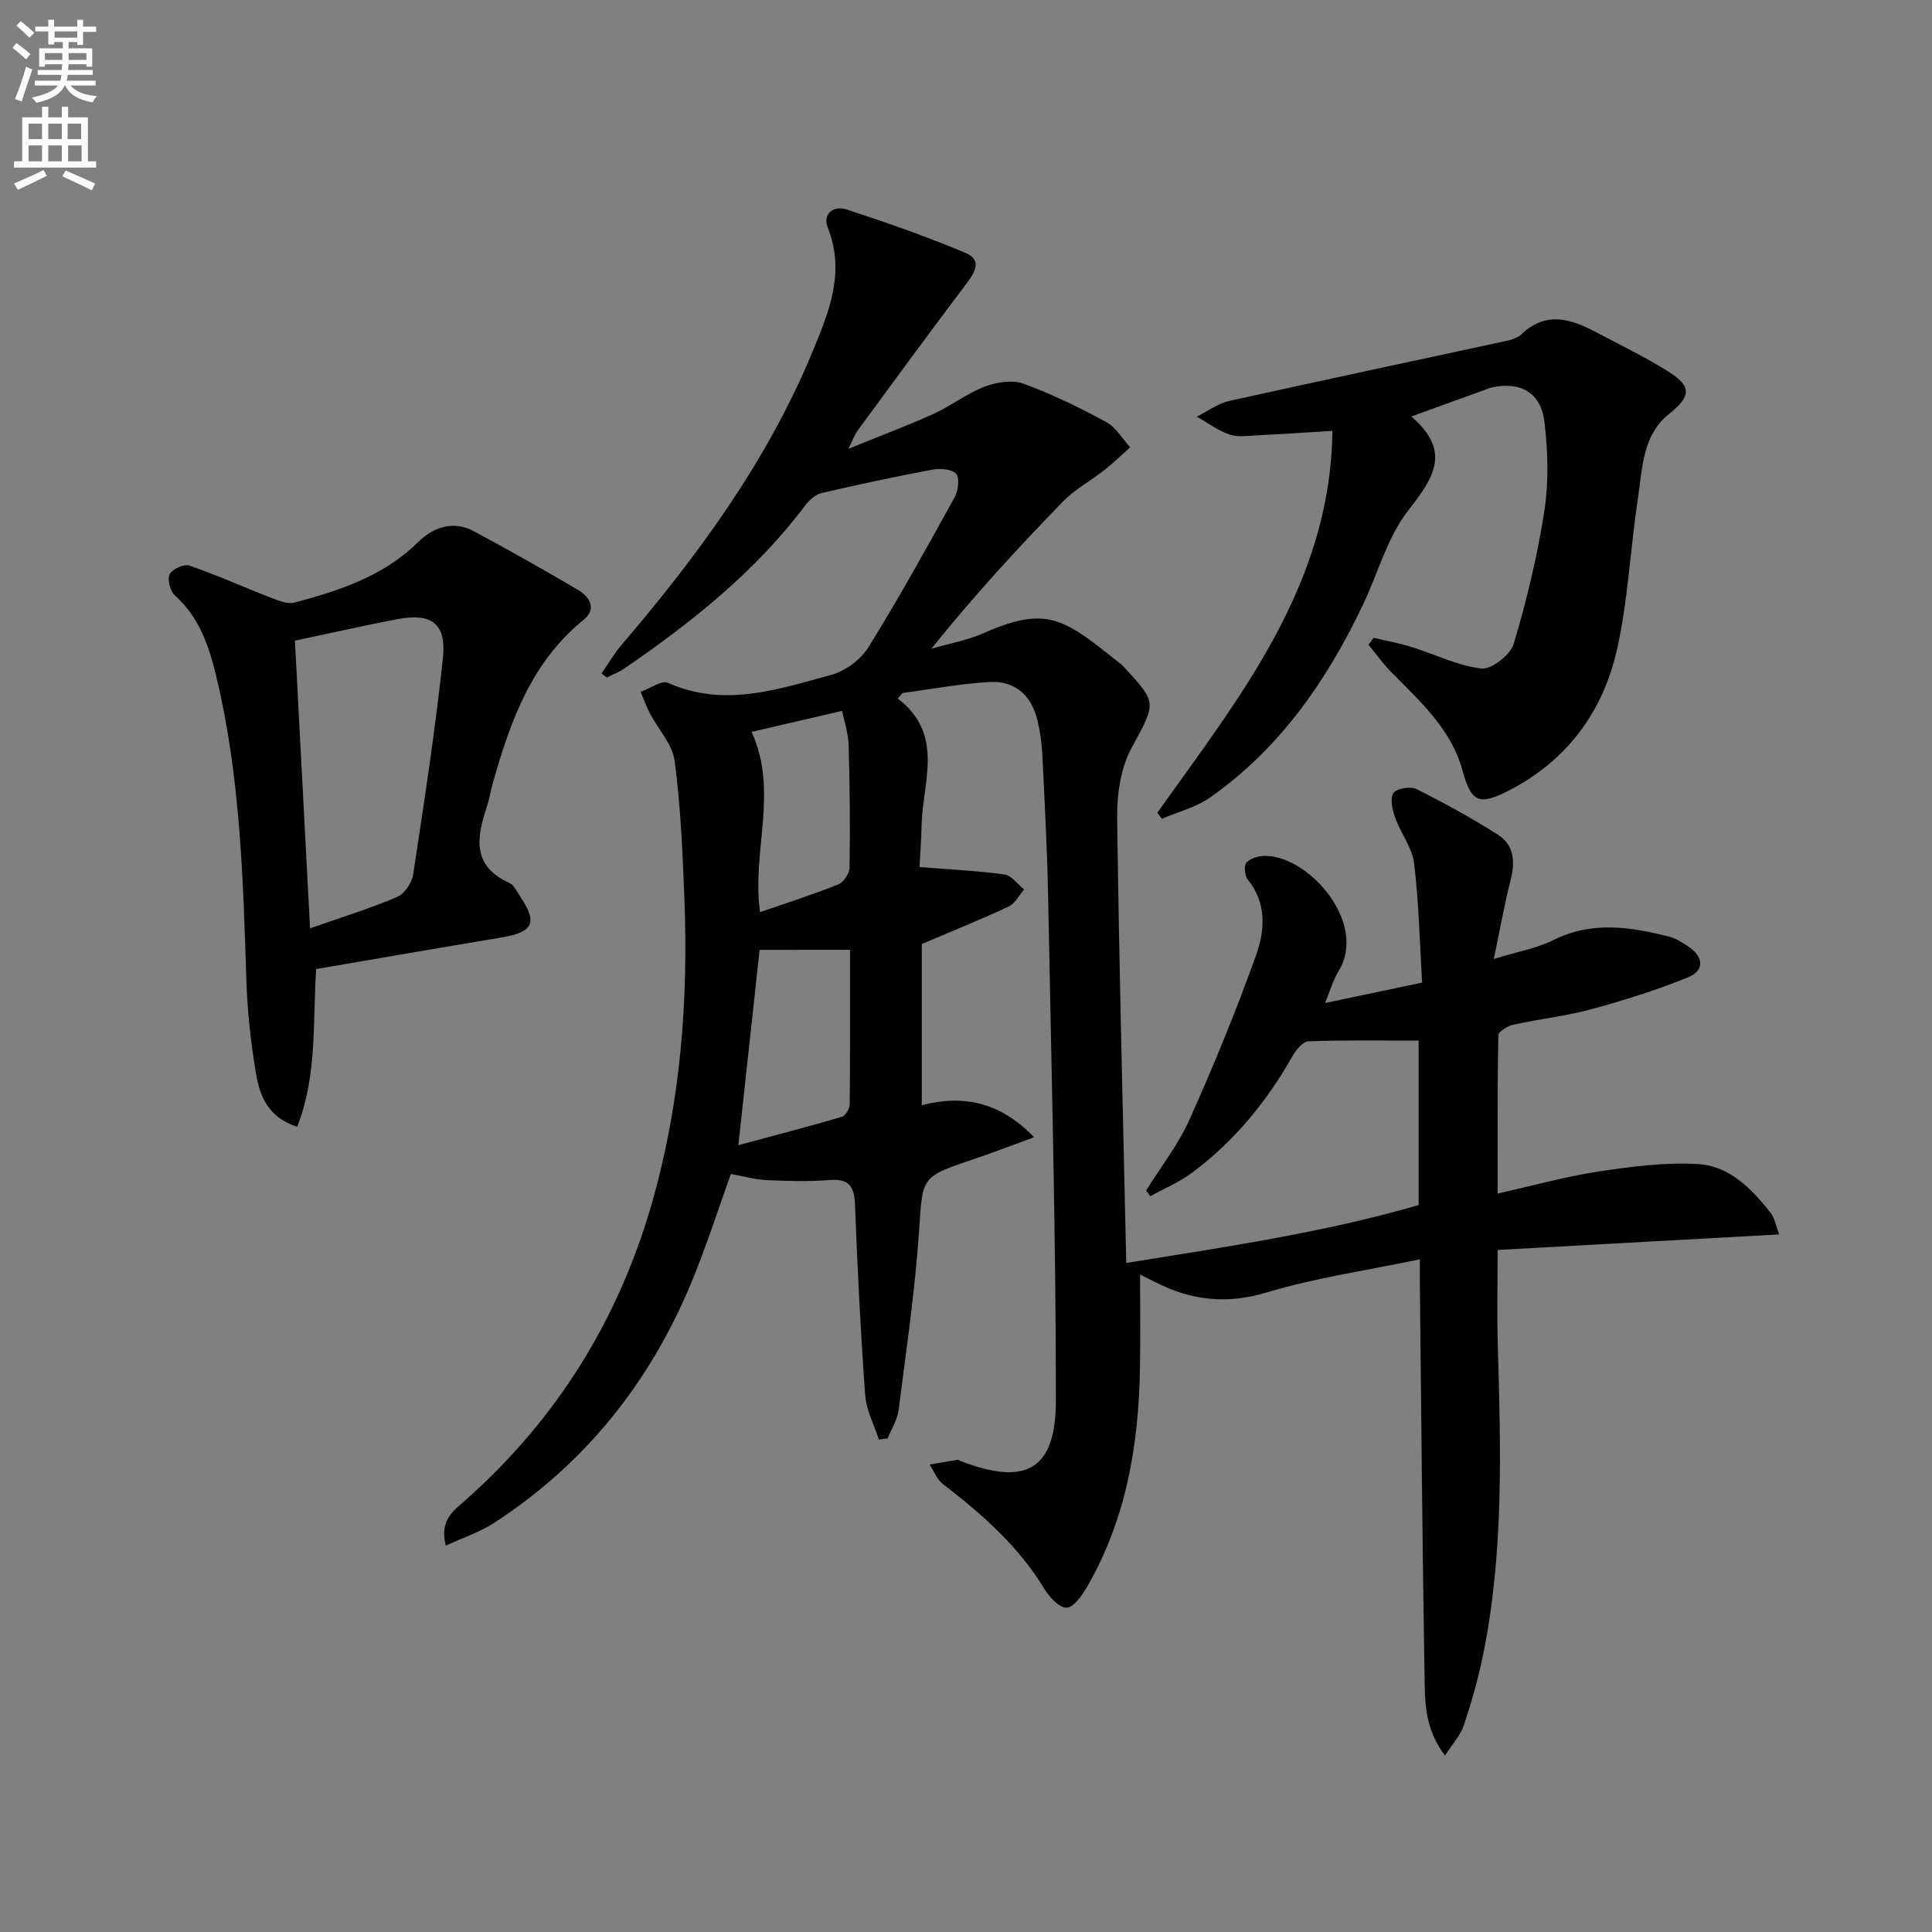
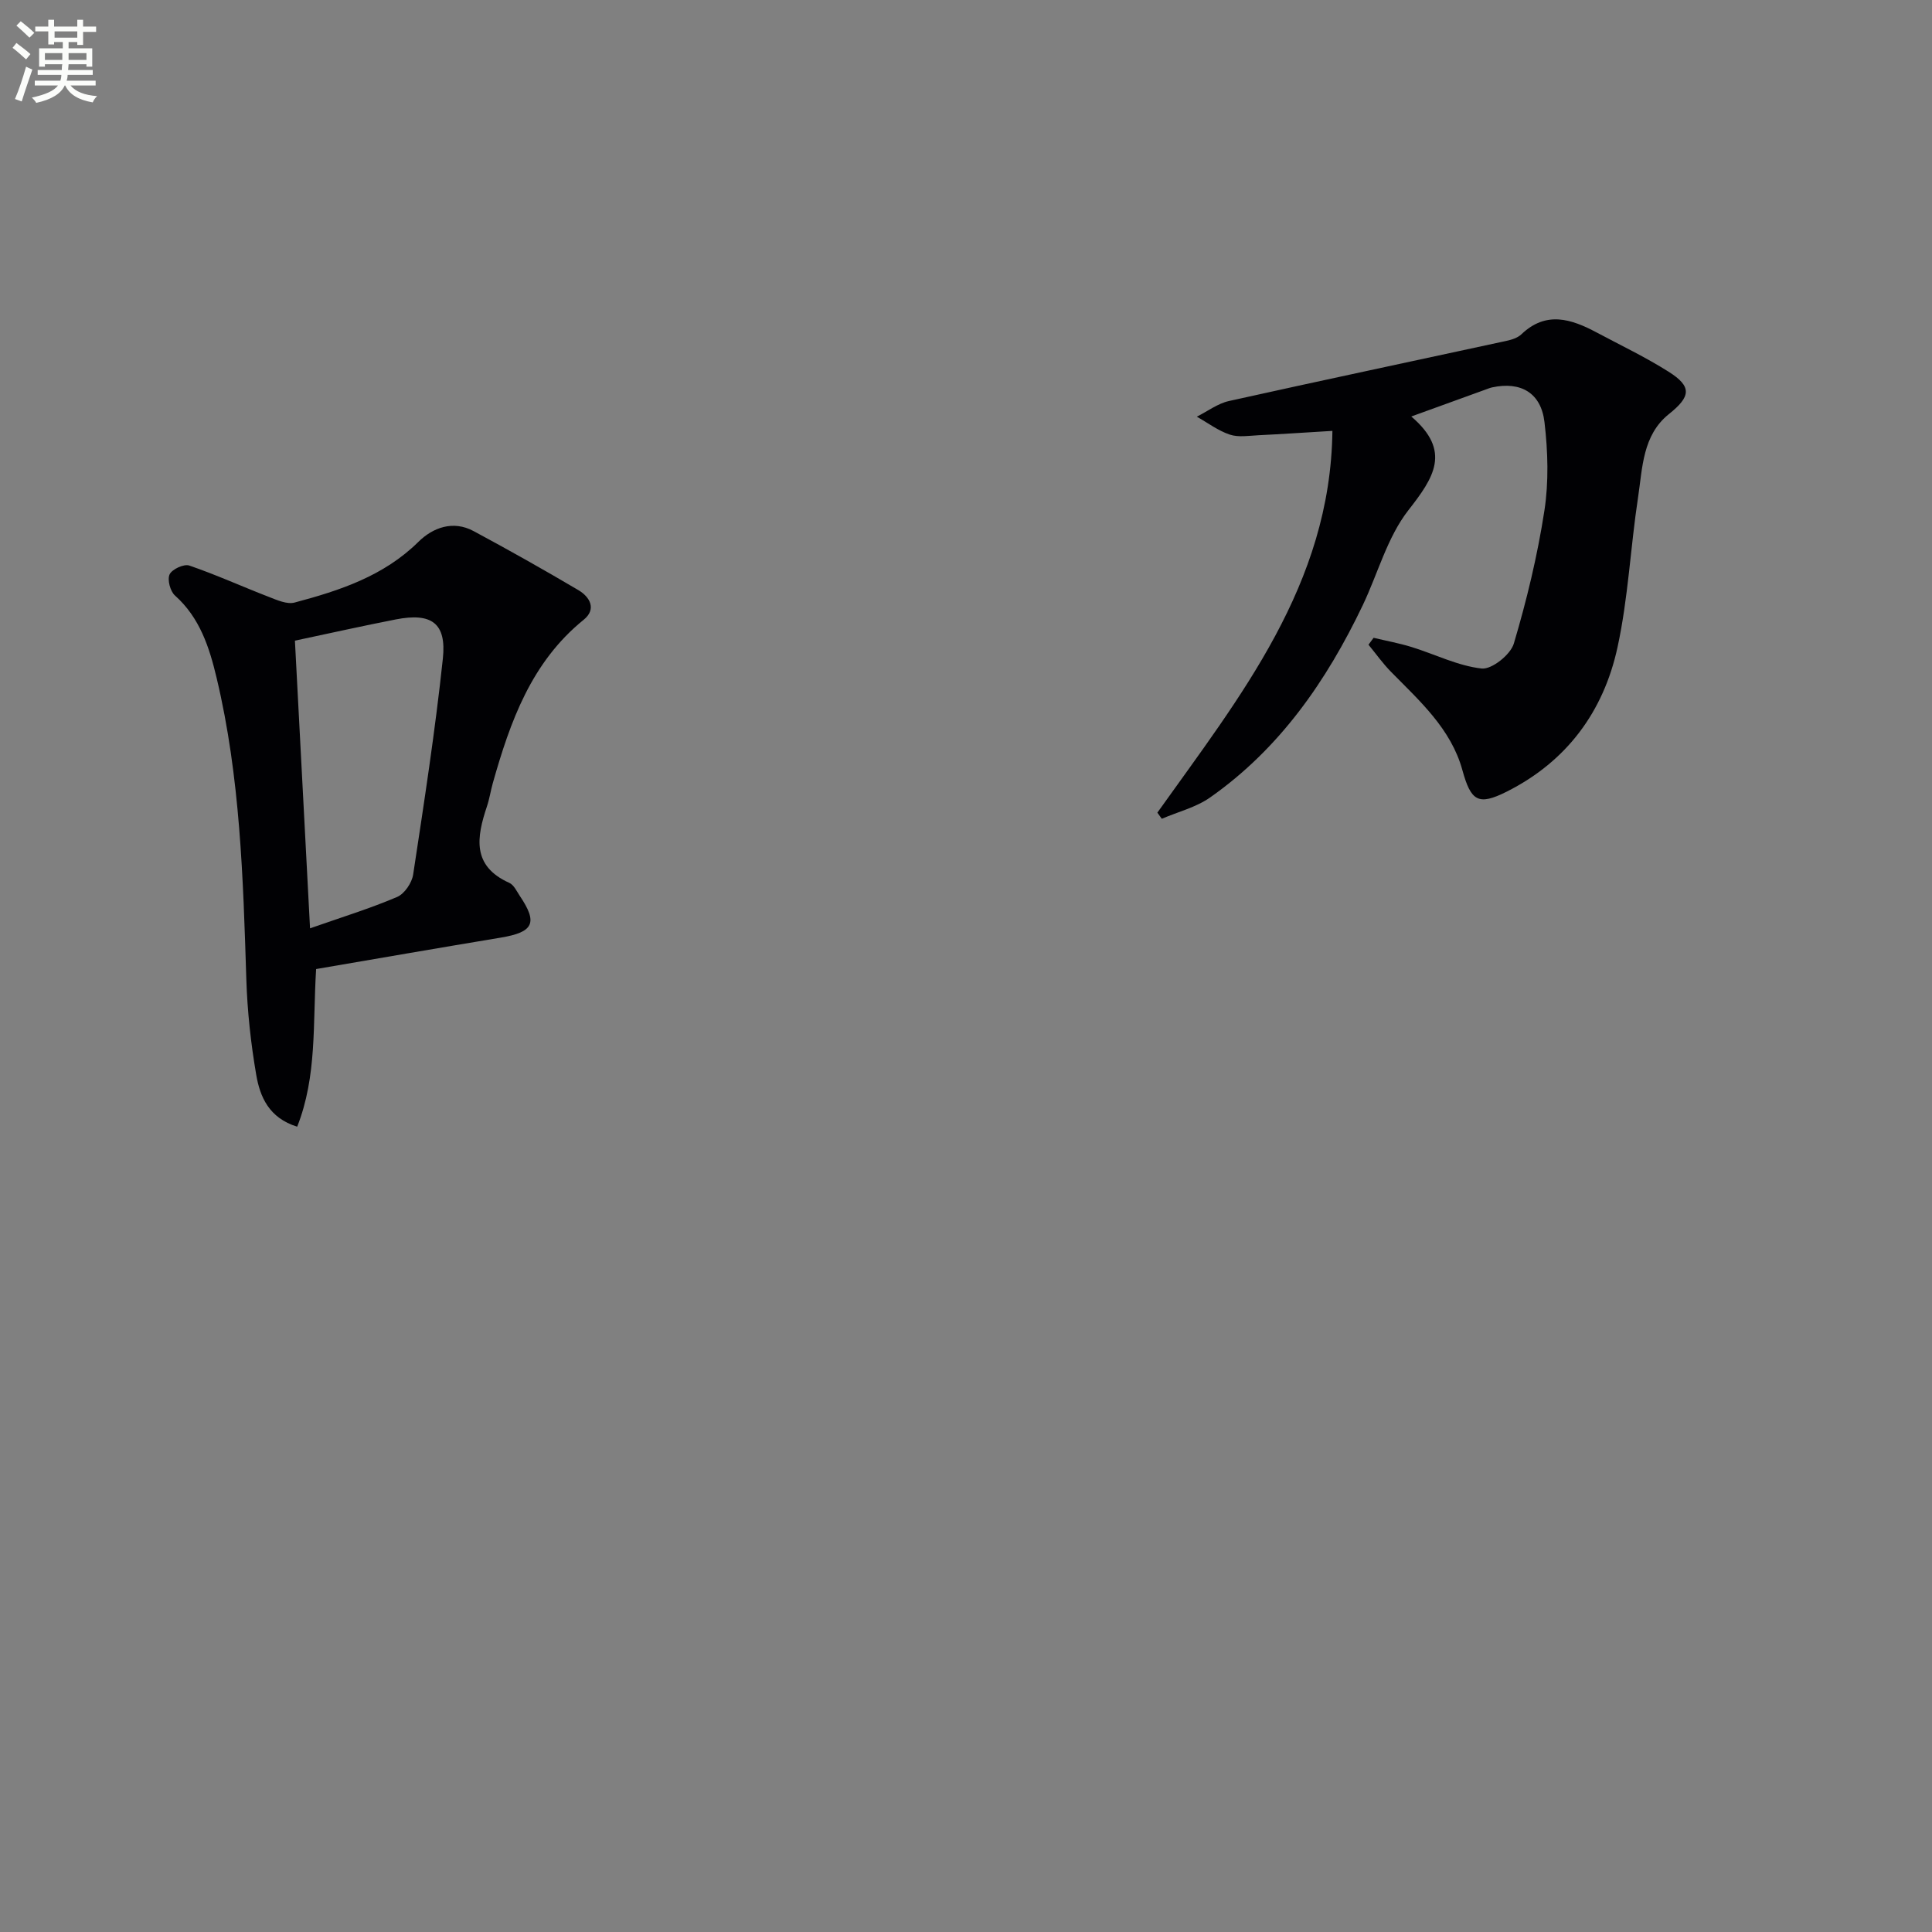
<svg xmlns="http://www.w3.org/2000/svg" enable-background="new 0 0 400 400" viewBox="0 0 400 400">
  <rect x="0" y="0" width="400" height="400" fill="#808080" stroke="none" />
  <path d="m2.6 9.9.8-1c.9.7 1.9 1.4 2.9 2.3l-.9 1.1c-1.1-1-2-1.8-2.8-2.4zm.5 10.6c.9-2.1 1.6-4.3 2.3-6.7.4.2.8.4 1.3.6-.7 2.1-1.5 4.3-2.2 6.6zm.3-15.2.9-.9c1 .8 2 1.6 2.8 2.4l-1 1c-.9-.9-1.8-1.7-2.7-2.5zm12.6-1.2h1.2v1.4h2.7v1.1h-2.7v2.7h-1.2v-.6h-1.8v1.3h4.9v3.8h-1.2v-.5h-3.7c0 .4-.1.9-.1 1.2h5.1v1h-5.2c0 .5-.1.9-.2 1.2h6v1h-5.2c1.1 1.3 2.9 2 5.5 2.2-.4.4-.7.8-.9 1.3-2.9-.5-4.8-1.6-5.7-3.5h-.1c-.8 1.7-2.7 2.9-5.9 3.6-.2-.4-.6-.8-.9-1.1 2.8-.6 4.6-1.4 5.4-2.5h-4.8v-1h5.3c.1-.3.2-.7.2-1.2h-4.9v-1h5c0-.4 0-.8.1-1.2h-3.6v.5h-1.2v-3.8h4.9v-1.3h-1.8v.5h-1.2v-2.7h-2.7v-1h2.7v-1.4h1.2v1.4h4.8zm-6.7 8.3h3.6c0-.4 0-.9 0-1.4h-3.6zm1.9-4.6h4.8v-1.3h-4.7v1.3zm6.7 3.2h-3.7v1.4h3.7z" fill="#fbfcfa" />
-   <path d="m8.7 22.1h1.3v2.2h2.8v-2.2h1.3v2.2h4.1v9.1h1.7v1.3h-17v-1.3h1.7v-9.1h4.1zm.3 13.1.7 1.2c-1.8.9-3.8 1.9-6 2.9-.2-.4-.5-.8-.8-1.3 2.3-1 4.4-1.9 6.1-2.8zm-3.1-6.4h2.8v-3.2h-2.8zm0 4.6h2.8v-3.3h-2.8zm4.1-4.6h2.8v-3.2h-2.8zm0 4.6h2.8v-3.3h-2.8zm3.6 1.9c2.1.9 4.1 1.8 6.1 2.7l-.7 1.4c-2.2-1.1-4.2-2-6.1-2.9zm3.2-9.7h-2.8v3.2h2.8zm-2.7 7.8h2.8v-3.3h-2.8z" fill="#fbfcfa" />
  <g fill="#010104">
-     <path d="m185.86 144.61c9.76 7.48 5.16 17.18 4.95 26.2-.07 3.12-.3 6.23-.43 8.7 6.24.5 11.95.76 17.57 1.54 1.47.2 2.73 2.03 4.08 3.1-1.04 1.2-1.85 2.9-3.17 3.52-5.58 2.63-11.32 4.93-18.01 7.78v33.37c8.63-2.23 16.21-.66 23.26 6.63-4.55 1.66-8.6 3.23-12.72 4.61-10.85 3.65-10.35 3.65-11.11 14.84-.84 12.39-2.66 24.73-4.24 37.06-.26 2.01-1.48 3.89-2.26 5.84-.61.08-1.22.17-1.82.25-.99-3.08-2.62-6.12-2.84-9.26-.95-13.1-1.6-26.22-2.1-39.34-.14-3.76-1.19-5.46-5.26-5.14-4.31.34-8.67.22-12.99.02-2.39-.11-4.76-.79-7.45-1.27-2.55 7.07-5.05 14.94-8.2 22.53-8.59 20.66-22 37.5-40.87 49.74-2.92 1.89-6.33 3.01-9.95 4.68-1.36-5.21 1.56-7.19 3.96-9.32 19.08-16.89 31.92-37.59 38.87-62.15 5.82-20.58 7.39-41.51 6.56-62.72-.37-9.45-.78-18.93-2.01-28.29-.45-3.42-3.37-6.49-5.09-9.77-.76-1.45-1.31-3.01-1.96-4.52 1.92-.68 4.33-2.46 5.68-1.86 11.62 5.17 22.75 1.35 33.8-1.66 2.91-.79 6.1-3.15 7.68-5.7 6.31-10.16 12.1-20.65 17.89-31.12.74-1.34 1.03-4.03.25-4.84-.96-.99-3.37-1.11-5.01-.8-7.62 1.43-15.21 3.05-22.77 4.81-1.26.29-2.55 1.4-3.36 2.48-10.35 13.77-23.59 24.33-37.67 33.95-1.07.73-2.32 1.18-3.49 1.77-.36-.28-.72-.55-1.09-.83 1.38-1.99 2.6-4.11 4.16-5.94 15.86-18.55 30.2-38.08 39.58-60.82 3.37-8.16 6.76-16.32 3.12-25.49-1.19-3 1.27-4.68 3.85-3.83 8.32 2.71 16.59 5.62 24.65 9 3.53 1.47 1.93 4.06.1 6.48-7.6 10.06-15.05 20.25-22.52 30.41-.46.63-.71 1.41-1.82 3.67 6.77-2.76 12.3-4.82 17.66-7.25 3.6-1.64 6.82-4.19 10.48-5.59 2.46-.94 5.73-1.5 8.07-.65 5.91 2.14 11.61 4.95 17.16 7.95 2.01 1.09 3.33 3.45 4.96 5.23-1.75 1.56-3.43 3.21-5.27 4.66-2.85 2.25-6.17 4.02-8.67 6.59-9.36 9.64-18.46 19.53-27.23 30.46 3.65-1.07 7.48-1.74 10.92-3.27 13.38-5.94 16.85-2.68 28.5 6.58.13.1.23.24.35.36 7.19 7.71 6.73 7.46 1.62 16.99-2.23 4.16-2.97 9.6-2.91 14.43.38 30.26 1.19 60.52 1.88 92.08 21.09-3.42 40.92-6.31 60.53-11.99 0-11.12 0-22.23 0-34.05-7.6 0-15.21-.14-22.8.14-1.17.04-2.6 1.81-3.34 3.11-5.31 9.39-12.04 17.58-20.68 24.04-2.65 1.98-5.8 3.3-8.72 4.93-.3-.39-.59-.79-.89-1.18 3.04-4.87 6.66-9.48 8.99-14.68 5-11.17 9.66-22.51 13.78-34.03 1.82-5.1 2.29-10.77-1.72-15.68-.65-.8-.82-2.96-.25-3.55.88-.9 2.6-1.37 3.96-1.35 9.2.13 21.13 14.05 15.11 23.84-1.2 1.96-1.83 4.27-2.8 6.62 6.54-1.38 12.92-2.72 20.08-4.22-.49-8.17-.66-16.47-1.65-24.67-.4-3.28-2.79-6.28-3.94-9.52-.57-1.6-1.09-3.93-.34-5.07.64-.96 3.53-1.43 4.77-.81 5.76 2.88 11.43 6.01 16.87 9.46 3.36 2.13 3.58 5.59 2.62 9.35-1.29 5.09-2.21 10.27-3.48 16.36 4.98-1.53 8.96-2.21 12.41-3.94 7.94-3.96 15.85-2.7 23.83-.69 1.4.35 2.73 1.19 3.96 2.01 3.17 2.1 3.58 4.96.01 6.42-6.52 2.67-13.3 4.78-20.11 6.63-5.27 1.43-10.76 2.01-16.1 3.19-1.17.26-3.05 1.43-3.07 2.21-.2 10.59-.14 21.19-.14 32.74 7.52-1.68 14.2-3.55 21.01-4.58 6.79-1.02 13.75-1.93 20.55-1.52 6.41.39 11.01 5.1 14.9 10.01.93 1.18 1.19 2.88 1.83 4.55-19.67 1.09-38.7 2.14-58.29 3.22 0 6.97-.15 13.25.03 19.53.61 21.61 1.3 43.22-3.1 64.57-1 4.85-2.37 9.65-3.94 14.35-.67 2.02-2.29 3.73-3.89 6.23-3.86-5.09-4.13-10.12-4.21-14.94-.46-27.3-.69-54.61-.99-81.91-.02-1.8 0-3.59 0-5.89-10.95 2.29-21.53 3.8-31.64 6.84-8.31 2.5-15.66 1.7-23.07-2.09-.86-.44-1.73-.86-3.22-1.59 0 6.77.08 13-.02 19.23-.25 15.99-2.84 31.45-11.01 45.51-1.01 1.74-2.75 4.19-4.19 4.22-1.52.03-3.55-2.17-4.58-3.86-5.37-8.89-12.96-15.53-21.05-21.76-1.22-.94-1.84-2.66-2.73-4.02 1.95-.33 3.89-.66 5.84-.97.14-.02.29.14.45.2 13.61 5.27 19.86 1.99 19.86-12.48 0-34.94-.95-69.89-1.62-104.83-.19-9.64-.72-19.27-1.19-28.91-.11-2.31-.44-4.64-.96-6.9-1.19-5.23-4.61-8.4-9.86-8.12-6.06.32-12.08 1.48-18.11 2.28-.34.37-.67.75-1.01 1.13zm-28.59 52.05c-1.44 13.25-2.83 26.03-4.4 40.44 7.69-2.07 14.61-3.87 21.47-5.89.74-.22 1.57-1.7 1.58-2.61.11-10.57.07-21.14.07-31.95-6.48.01-12.4.01-18.72.01zm.09-7.81c5.59-1.94 10.94-3.64 16.14-5.72 1.11-.45 2.37-2.25 2.39-3.44.13-8.47.06-16.95-.19-25.41-.07-2.5-.93-4.98-1.35-7.1-6.55 1.52-12.42 2.88-18.75 4.35 5.69 12.39-.02 24.72 1.76 37.32z" />
    <path d="m239.62 168.25c17.07-23.97 35.86-47.18 36.24-79.04-5.71.34-10.5.67-15.29.9-1.99.1-4.16.47-5.96-.13-2.42-.81-4.56-2.44-6.82-3.71 2.21-1.11 4.31-2.72 6.64-3.24 19.1-4.25 38.26-8.29 57.39-12.44 1.12-.24 2.39-.63 3.17-1.38 5.12-4.89 10.33-3.17 15.57-.38 4.99 2.66 10.12 5.11 14.89 8.12 4.92 3.1 4.61 5.16.08 8.78-5.47 4.38-5.46 11.12-6.39 17.26-1.57 10.33-2.04 20.88-4.26 31.06-2.89 13.27-10.49 23.6-22.93 29.85-5.91 2.97-7.41 1.96-9.18-4.46-2.35-8.54-8.83-14.3-14.78-20.35-1.7-1.73-3.11-3.73-4.66-5.61.35-.48.71-.95 1.06-1.43 2.62.63 5.29 1.11 7.87 1.91 4.85 1.5 9.57 3.9 14.5 4.45 2.09.23 5.98-2.87 6.66-5.16 2.68-9.01 4.9-18.23 6.33-27.52.92-5.98.73-12.28.02-18.32-.71-6.11-4.94-8.47-10.82-7.21-.48.1-.95.3-1.42.47-4.8 1.74-9.59 3.47-15.34 5.56 8.4 7.17 4.65 12.69-.61 19.42-4.36 5.59-6.29 13.05-9.42 19.62-7.49 15.69-17.19 29.7-31.61 39.83-2.93 2.06-6.65 2.97-10.01 4.42-.3-.43-.61-.85-.92-1.27z" />
    <path d="m65.45 200.63c-.71 11.31.22 22.15-3.92 32.64-5.85-1.81-7.7-6.19-8.48-10.74-1.12-6.52-1.84-13.15-2.05-19.76-.66-20.95-1.26-41.9-6.15-62.41-1.5-6.31-3.47-12.47-8.63-17.07-.98-.88-1.62-3.29-1.1-4.38.51-1.07 2.97-2.2 4.07-1.82 5.58 1.91 10.96 4.36 16.47 6.49 1.7.66 3.76 1.59 5.34 1.17 9.34-2.49 18.43-5.46 25.64-12.58 2.99-2.95 7.17-4.49 11.4-2.22 7.32 3.93 14.56 8.01 21.71 12.23 2.4 1.42 3.8 3.94 1.1 6.13-10.85 8.78-15.21 21.07-18.82 33.83-.45 1.6-.69 3.26-1.22 4.83-2.13 6.37-3.16 12.32 4.64 15.82.94.42 1.52 1.72 2.16 2.68 3.79 5.62 2.87 7.52-3.96 8.66-12.72 2.11-25.46 4.32-38.2 6.5zm-4.39-67.99c1.04 19.69 2.05 38.97 3.13 59.56 6.65-2.33 12.46-4.12 18.02-6.49 1.53-.65 3.07-2.92 3.33-4.65 2.26-14.87 4.56-29.75 6.15-44.71.78-7.36-2.36-9.54-9.72-8.11-6.82 1.33-13.59 2.85-20.91 4.4z" />
  </g>
</svg>